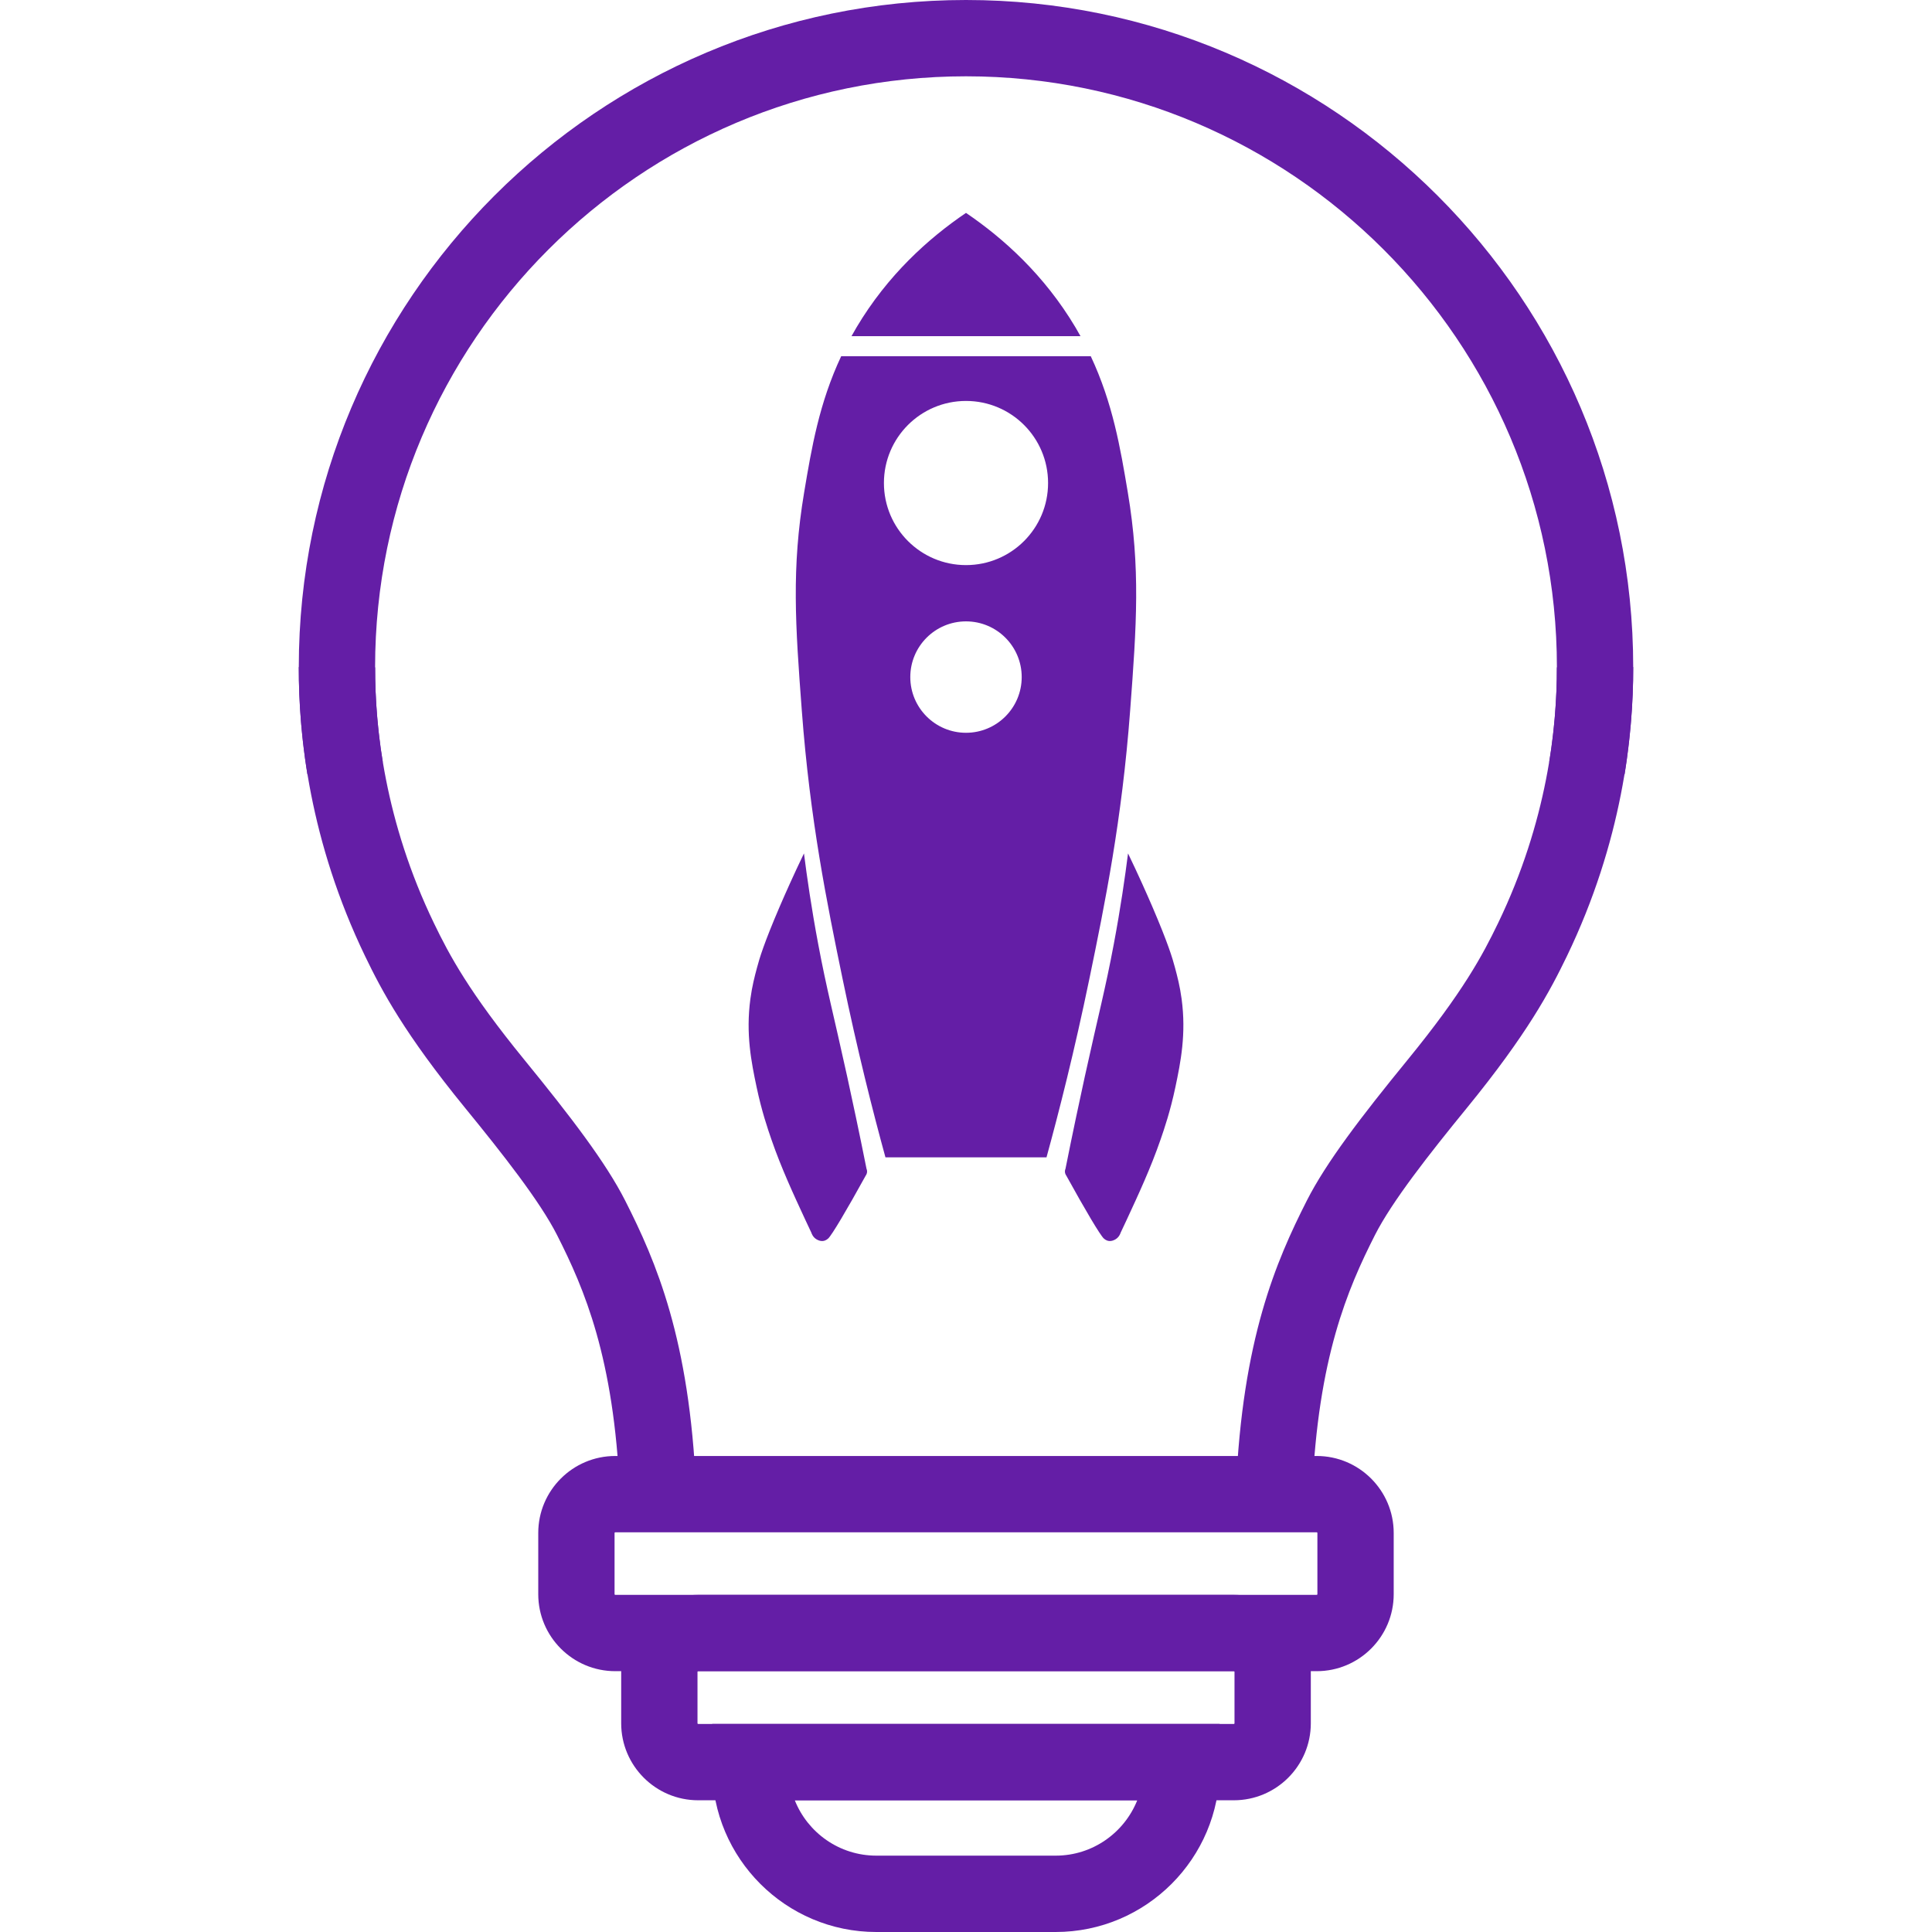
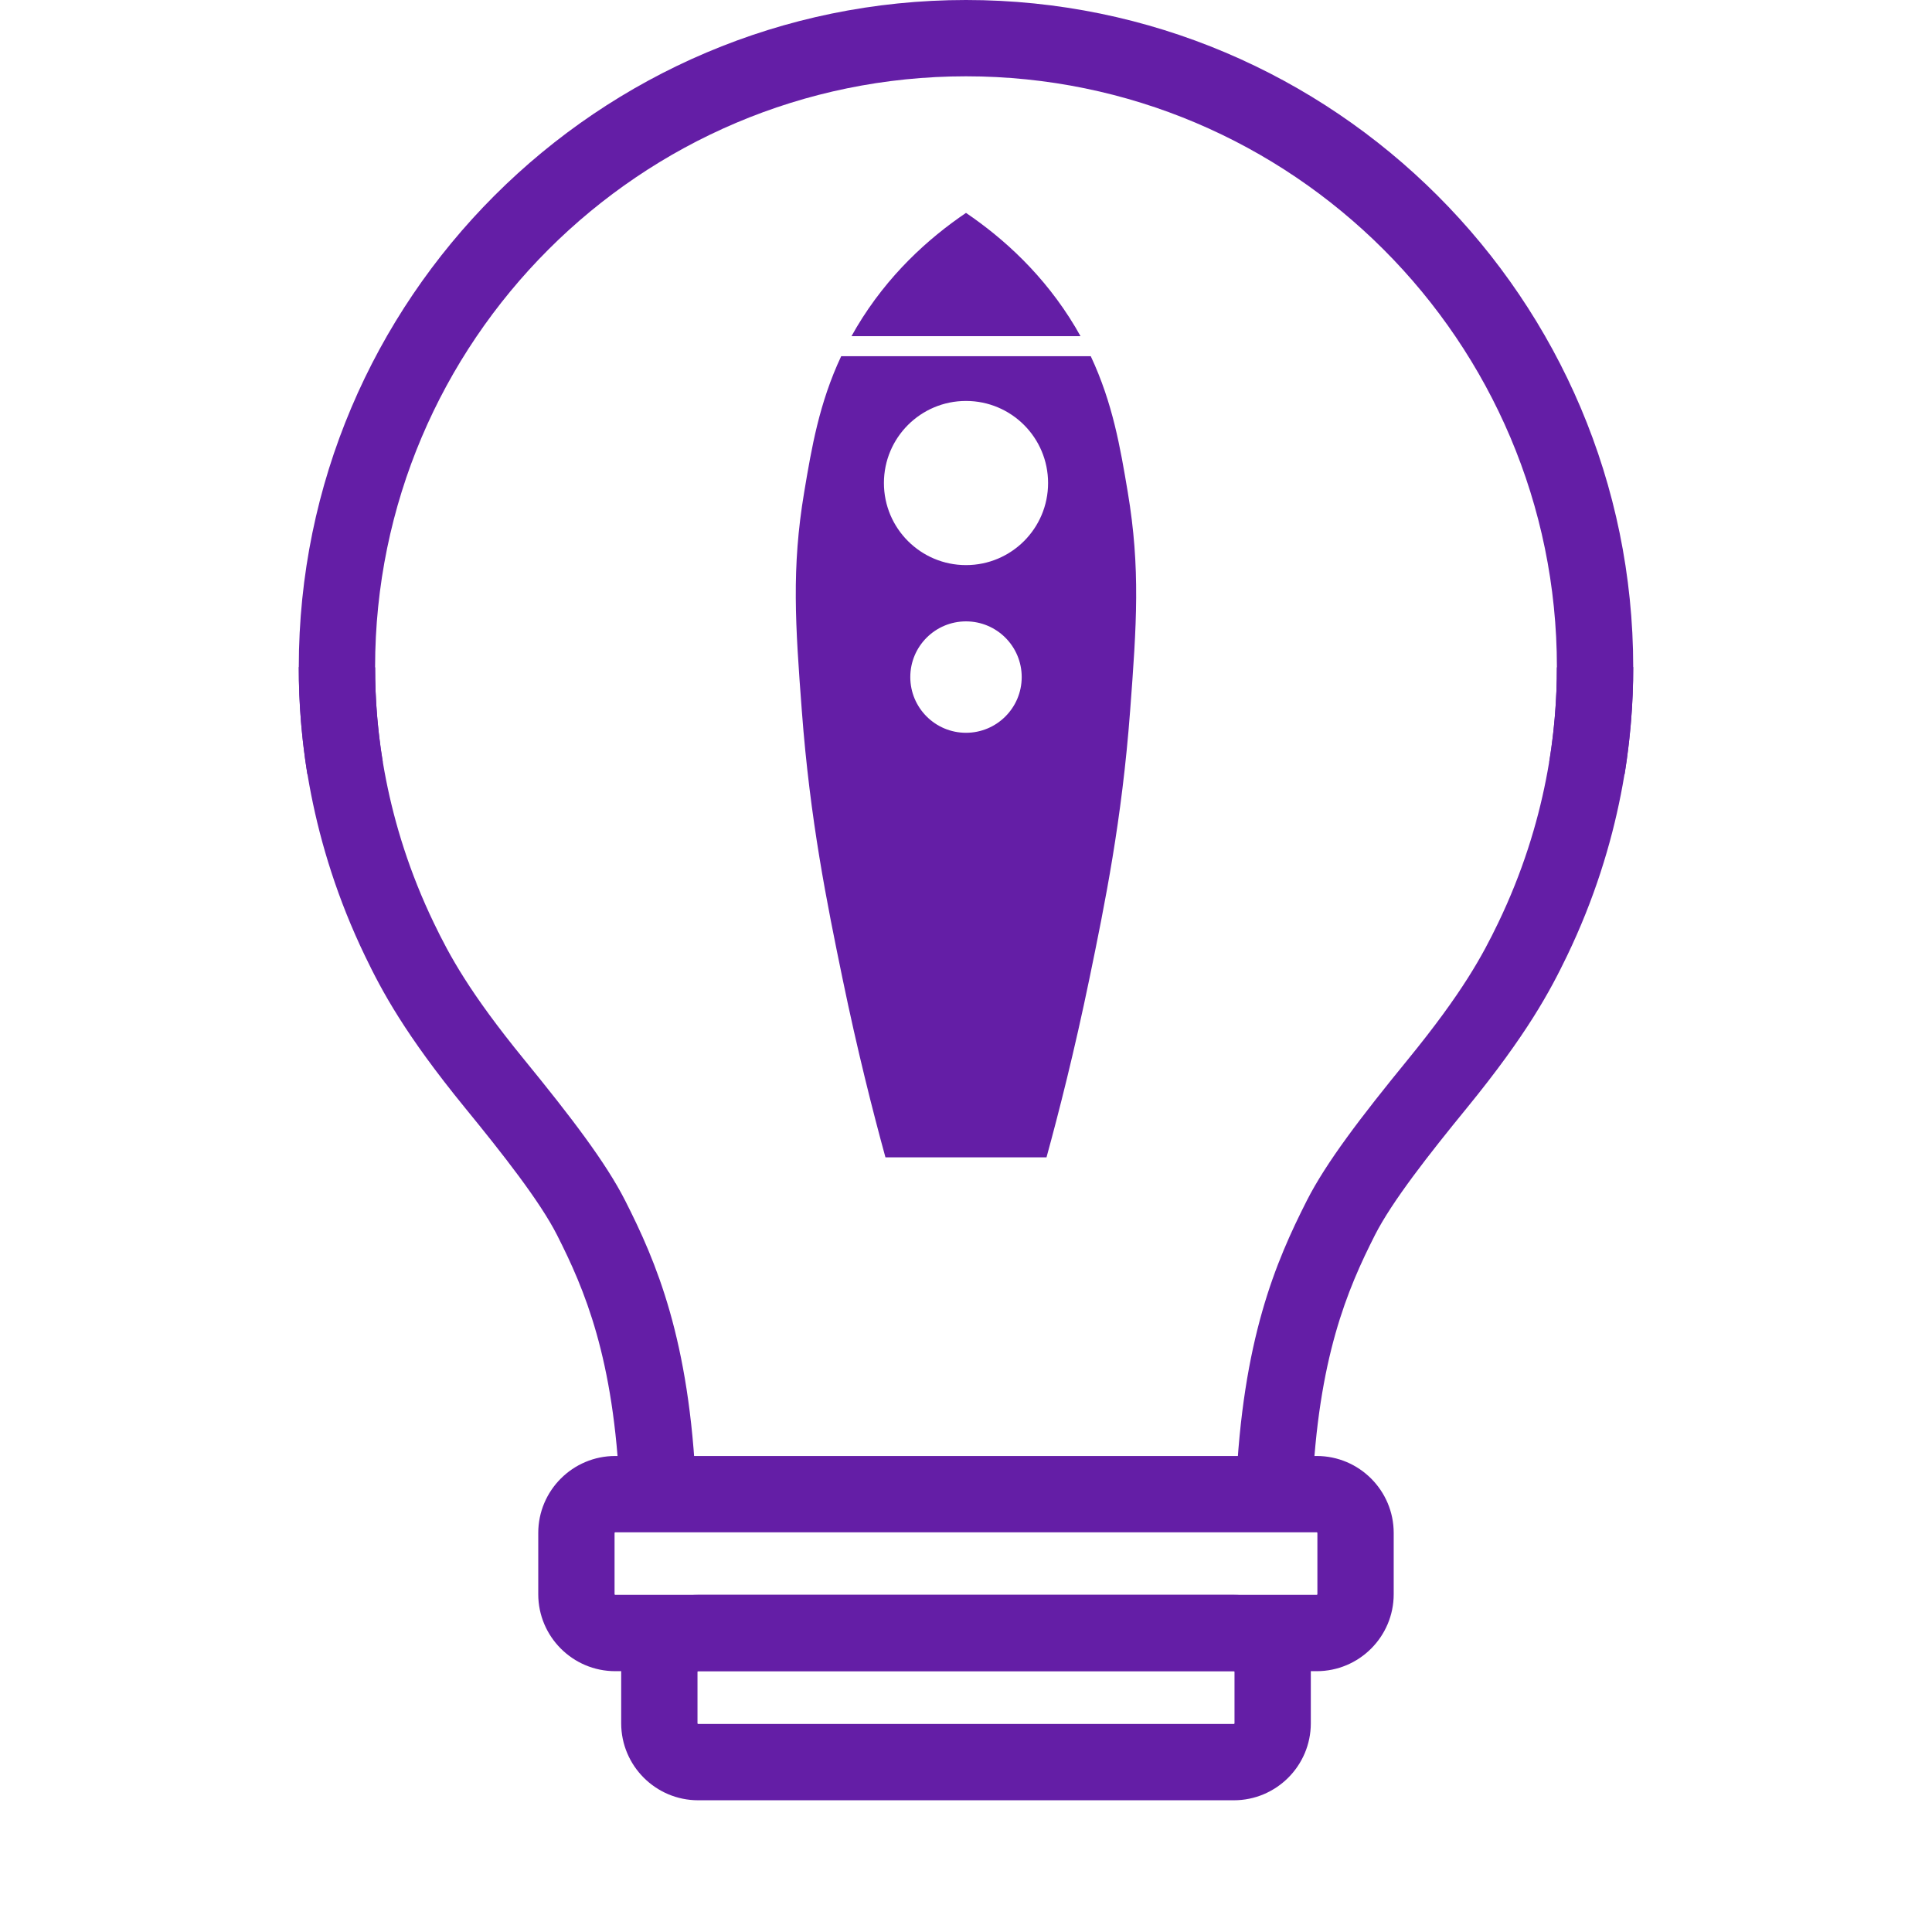
<svg xmlns="http://www.w3.org/2000/svg" id="Capa_1" data-name="Capa 1" viewBox="0 0 405.1 405.1">
  <defs>
    <style>
      .cls-1 {
        fill: #641EA6;
        stroke-width: 0px;
      }
    </style>
  </defs>
  <g>
    <g>
      <path class="cls-1" d="M129.96,312.91c-1.22-28.23-7.43-42.64-13.15-53.93-3.59-7.08-11.38-16.99-19.27-26.65-12.68-15.53-17.48-24.56-20.97-31.81-11.61-24.06-13.98-46.26-13.92-60.65l16.01.06c-.05,12.71,2.05,32.33,12.33,53.64,3.24,6.72,7.37,14.46,18.95,28.64,9.77,11.97,17.11,21.57,21.15,29.54,6.48,12.78,13.5,29.05,14.86,60.47l-15.99.69Z" />
      <path class="cls-1" d="M275.14,312.91l-15.99-.69c1.36-31.42,8.38-47.69,14.86-60.47,4.04-7.97,11.37-17.57,21.15-29.54,11.58-14.18,15.71-21.92,18.95-28.64,10.28-21.31,12.38-40.93,12.33-53.64l16.01-.06c.05,14.39-2.32,36.6-13.92,60.65-3.5,7.25-8.29,16.28-20.97,31.81-7.89,9.66-15.68,19.57-19.27,26.65-5.72,11.29-11.93,25.7-13.15,53.93Z" />
      <path class="cls-1" d="M340.65,162.36l-15.8-2.55c1.06-6.57,1.6-13.27,1.6-19.91,0-68.32-55.58-123.9-123.9-123.9s-123.9,55.58-123.9,123.9c0,6.64.54,13.34,1.6,19.91l-15.8,2.55c-1.2-7.41-1.8-14.97-1.8-22.46C62.65,62.76,125.41,0,202.55,0s139.9,62.76,139.9,139.9c0,7.49-.61,15.05-1.8,22.46Z" />
    </g>
    <g>
      <path class="cls-1" d="M276.09,350.41h-147.09c-8.9,0-16.14-7.24-16.14-16.14v-12.84c0-8.9,7.24-16.14,16.14-16.14h147.09c8.9,0,16.14,7.24,16.14,16.14v12.84c0,8.9-7.24,16.14-16.14,16.14ZM129,321.29c-.08,0-.14.06-.14.14v12.84c0,.08.06.14.14.14h147.09c.08,0,.14-.06.14-.14v-12.84c0-.08-.06-.14-.14-.14h-147.09Z" />
      <path class="cls-1" d="M258.71,377.48h-112.32c-8.9,0-16.14-7.24-16.14-16.14v-10.79c0-8.9,7.24-16.14,16.14-16.14h112.32c8.9,0,16.14,7.24,16.14,16.14v10.79c0,8.9-7.24,16.14-16.14,16.14ZM146.39,350.41c-.08,0-.14.06-.14.14v10.79c0,.08.06.14.14.14h112.32c.08,0,.14-.06.14-.14v-10.79c0-.08-.06-.14-.14-.14h-112.32Z" />
-       <path class="cls-1" d="M221.35,405.1h-37.61c-18.97,0-34.4-15.43-34.4-34.4v-9.23h106.4v9.23c0,18.97-15.43,34.4-34.4,34.4ZM166.65,377.48c2.7,6.8,9.35,11.61,17.1,11.61h37.61c7.75,0,14.39-4.82,17.1-11.61h-71.81Z" />
    </g>
  </g>
  <g>
-     <path class="cls-1" d="M168.56,178.97c-2.15,4.46-3.84,8.27-5.08,11.14-3.29,7.67-4.22,10.78-4.75,12.78-.5,1.87-1.03,3.89-1.39,6.56-.99,7.35.2,13.26,1.31,18.52,1.06,5.02,2.32,8.7,3.1,10.96,2.08,6.02,4.66,11.56,7.06,16.74.54,1.16.99,2.12,1.31,2.79.07.22.33.94,1.07,1.39.15.09.8.49,1.56.33,0,0,.48-.1.9-.49.77-.71,3.87-5.93,7.87-13.19.08-.11.19-.29.25-.53.1-.42-.02-.76-.08-.89-1.55-7.78-2.96-14.33-4.04-19.29-2.93-13.34-4.31-18.34-6.08-27.78-1.45-7.7-2.38-14.23-2.99-19.03Z" />
-     <path class="cls-1" d="M236.54,178.97c2.15,4.46,3.84,8.27,5.08,11.14,3.29,7.67,4.22,10.78,4.75,12.78.5,1.87,1.03,3.89,1.39,6.56.99,7.35-.2,13.26-1.31,18.52-1.06,5.02-2.32,8.7-3.1,10.96-2.08,6.02-4.66,11.56-7.06,16.74-.54,1.16-.99,2.12-1.31,2.79-.07.22-.33.94-1.07,1.39-.15.09-.8.49-1.56.33,0,0-.48-.1-.9-.49-.77-.71-3.87-5.93-7.87-13.19-.08-.11-.19-.29-.25-.53-.1-.42.02-.76.08-.89,1.55-7.78,2.96-14.33,4.04-19.29,2.93-13.34,4.31-18.34,6.08-27.78,1.45-7.7,2.38-14.23,2.99-19.03Z" />
    <g>
      <path class="cls-1" d="M226.56,70.49c-.35-.62-.7-1.25-1.07-1.87-6.51-10.92-15.04-18.62-22.94-23.98-7.91,5.36-16.43,13.05-22.94,23.98-.37.63-.73,1.25-1.07,1.87h48.03Z" />
      <path class="cls-1" d="M228.71,74.69h-52.33c-4.62,9.84-6.2,19.21-7.76,28.51-2.67,15.94-1.86,27.77-.49,45.89,1.72,22.87,5.27,40.3,8.52,56.05,3.15,15.24,6.4,28.02,9.01,37.53h33.77c2.61-9.51,5.86-22.29,9.01-37.53,3.25-15.74,6.8-33.18,8.52-56.05,1.37-18.12,2.18-29.95-.49-45.89-1.56-9.3-3.14-18.66-7.76-28.51ZM202.55,153.65c-6.45,0-11.68-5.23-11.68-11.68s5.23-11.68,11.68-11.68,11.68,5.23,11.68,11.68-5.23,11.68-11.68,11.68ZM202.55,118.49c-9.5,0-17.21-7.7-17.21-17.21s7.7-17.21,17.21-17.21,17.21,7.7,17.21,17.21-7.7,17.21-17.21,17.21Z" />
    </g>
  </g>
</svg>